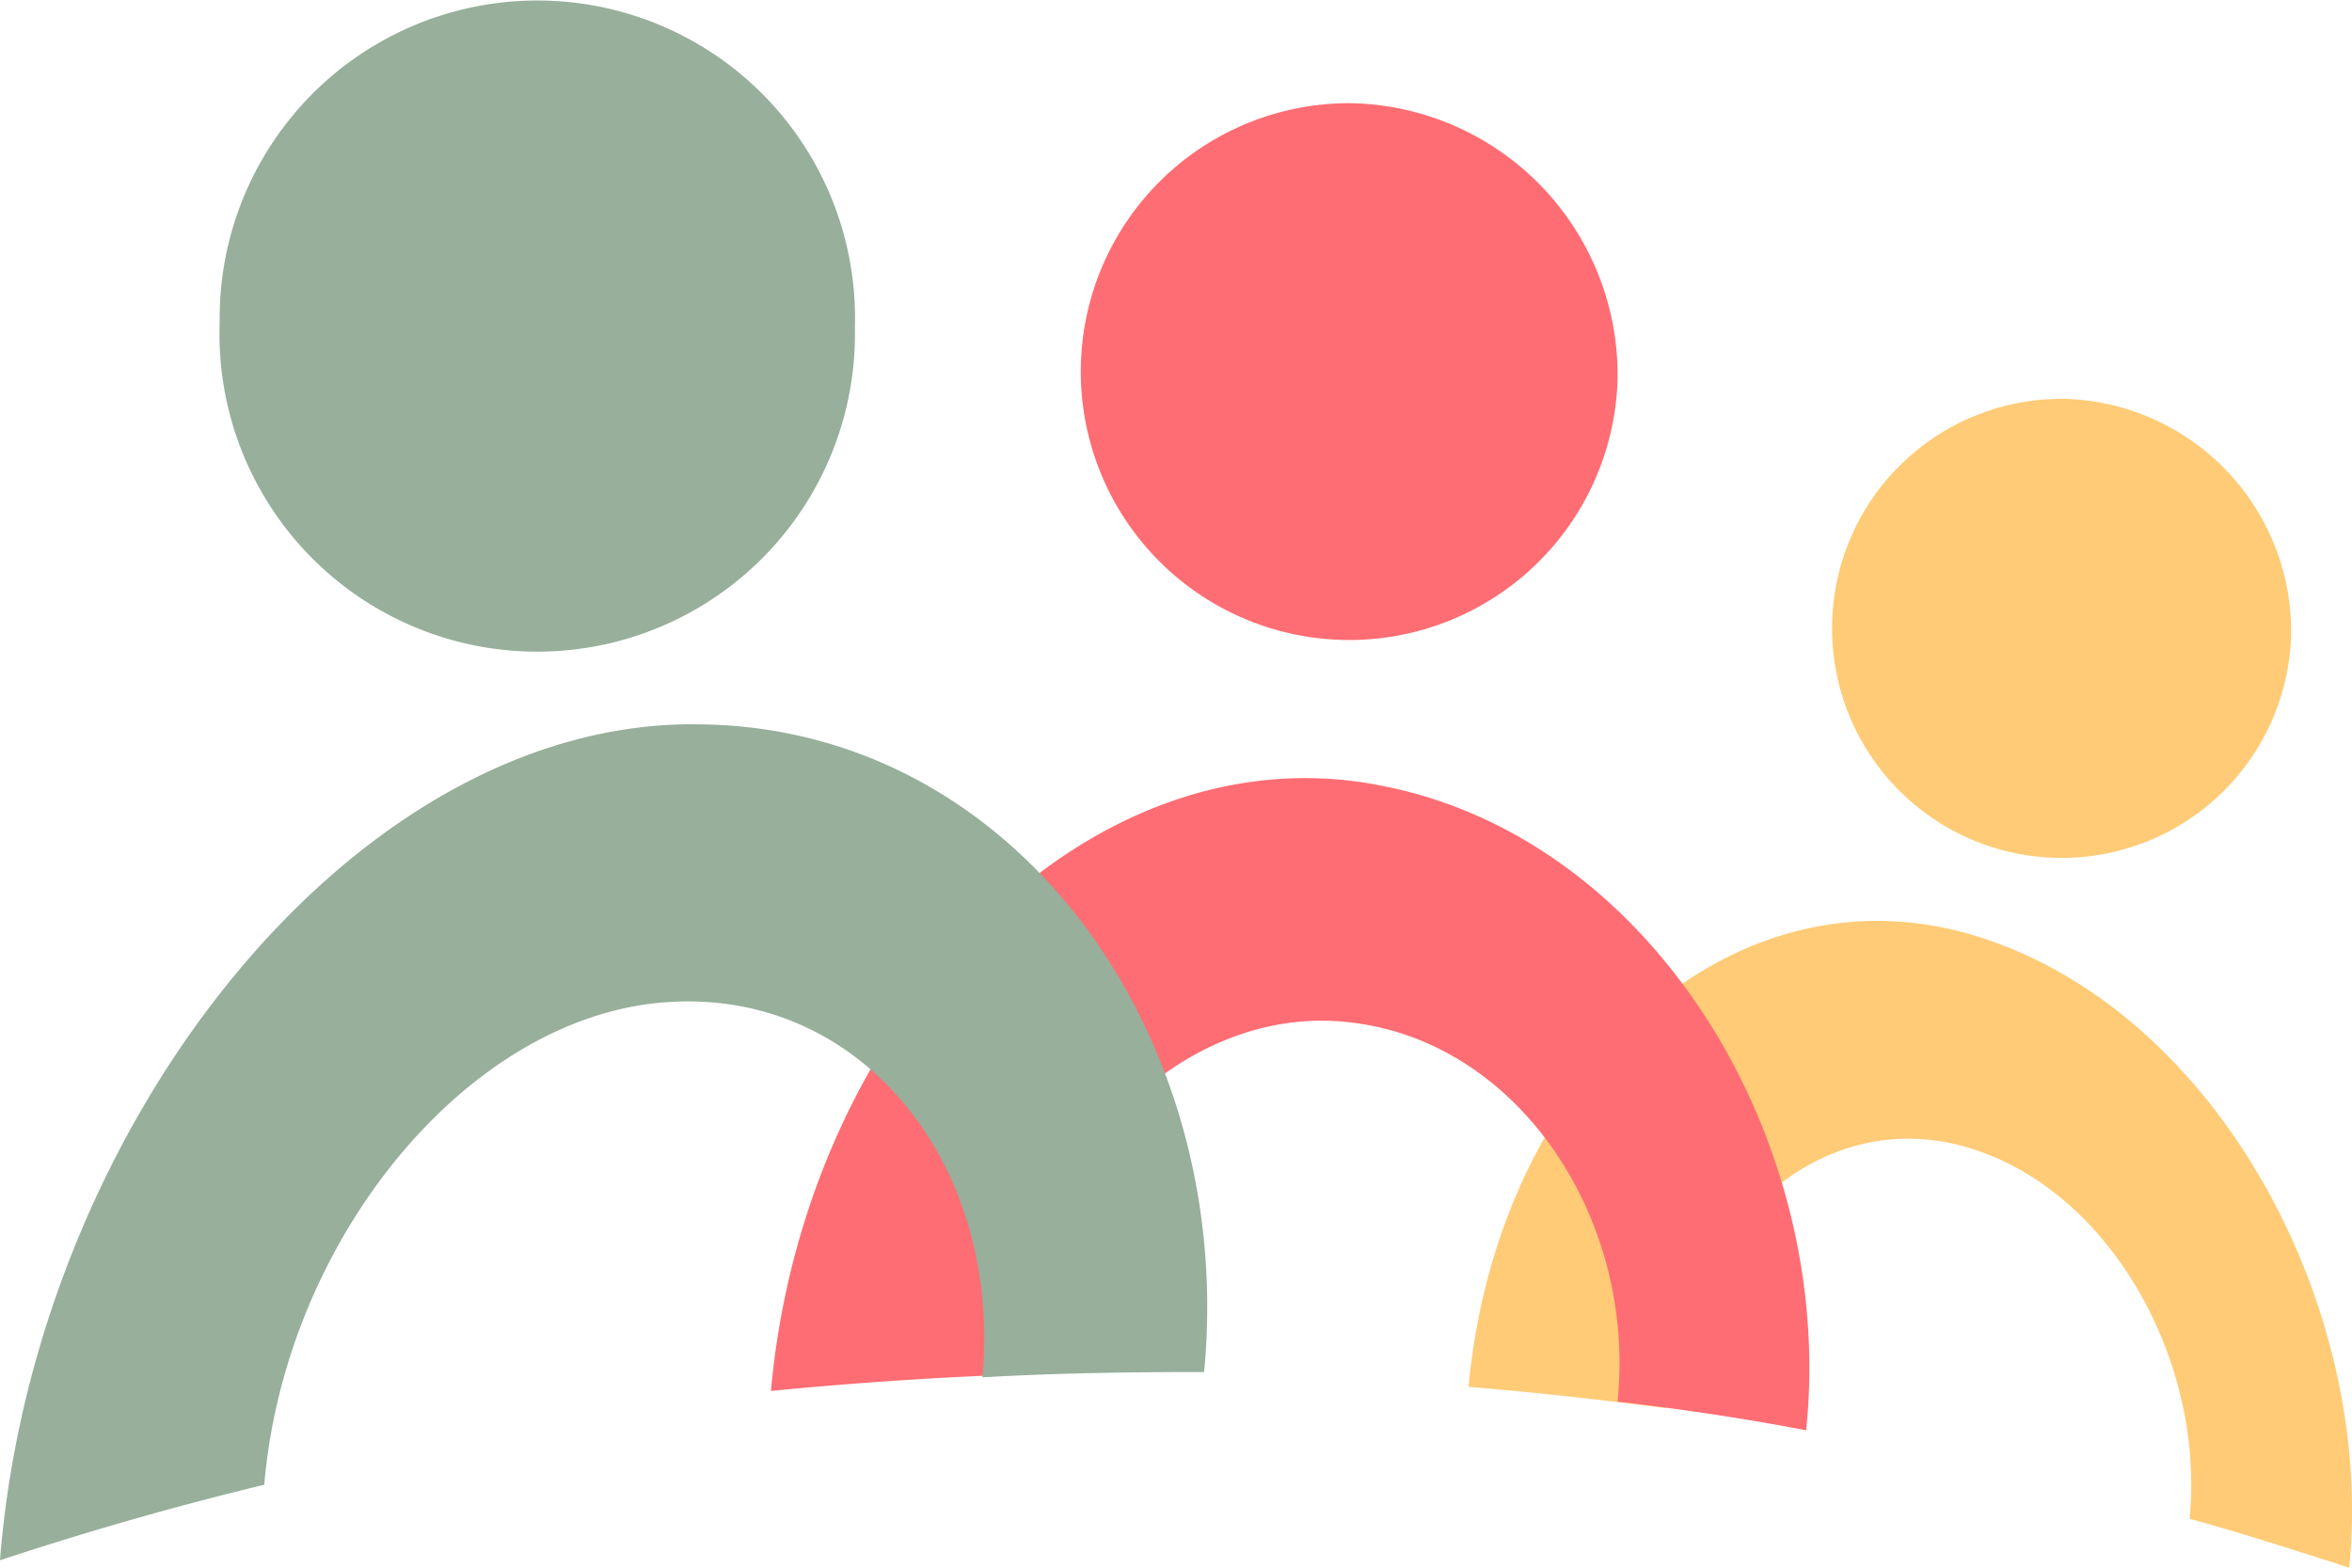
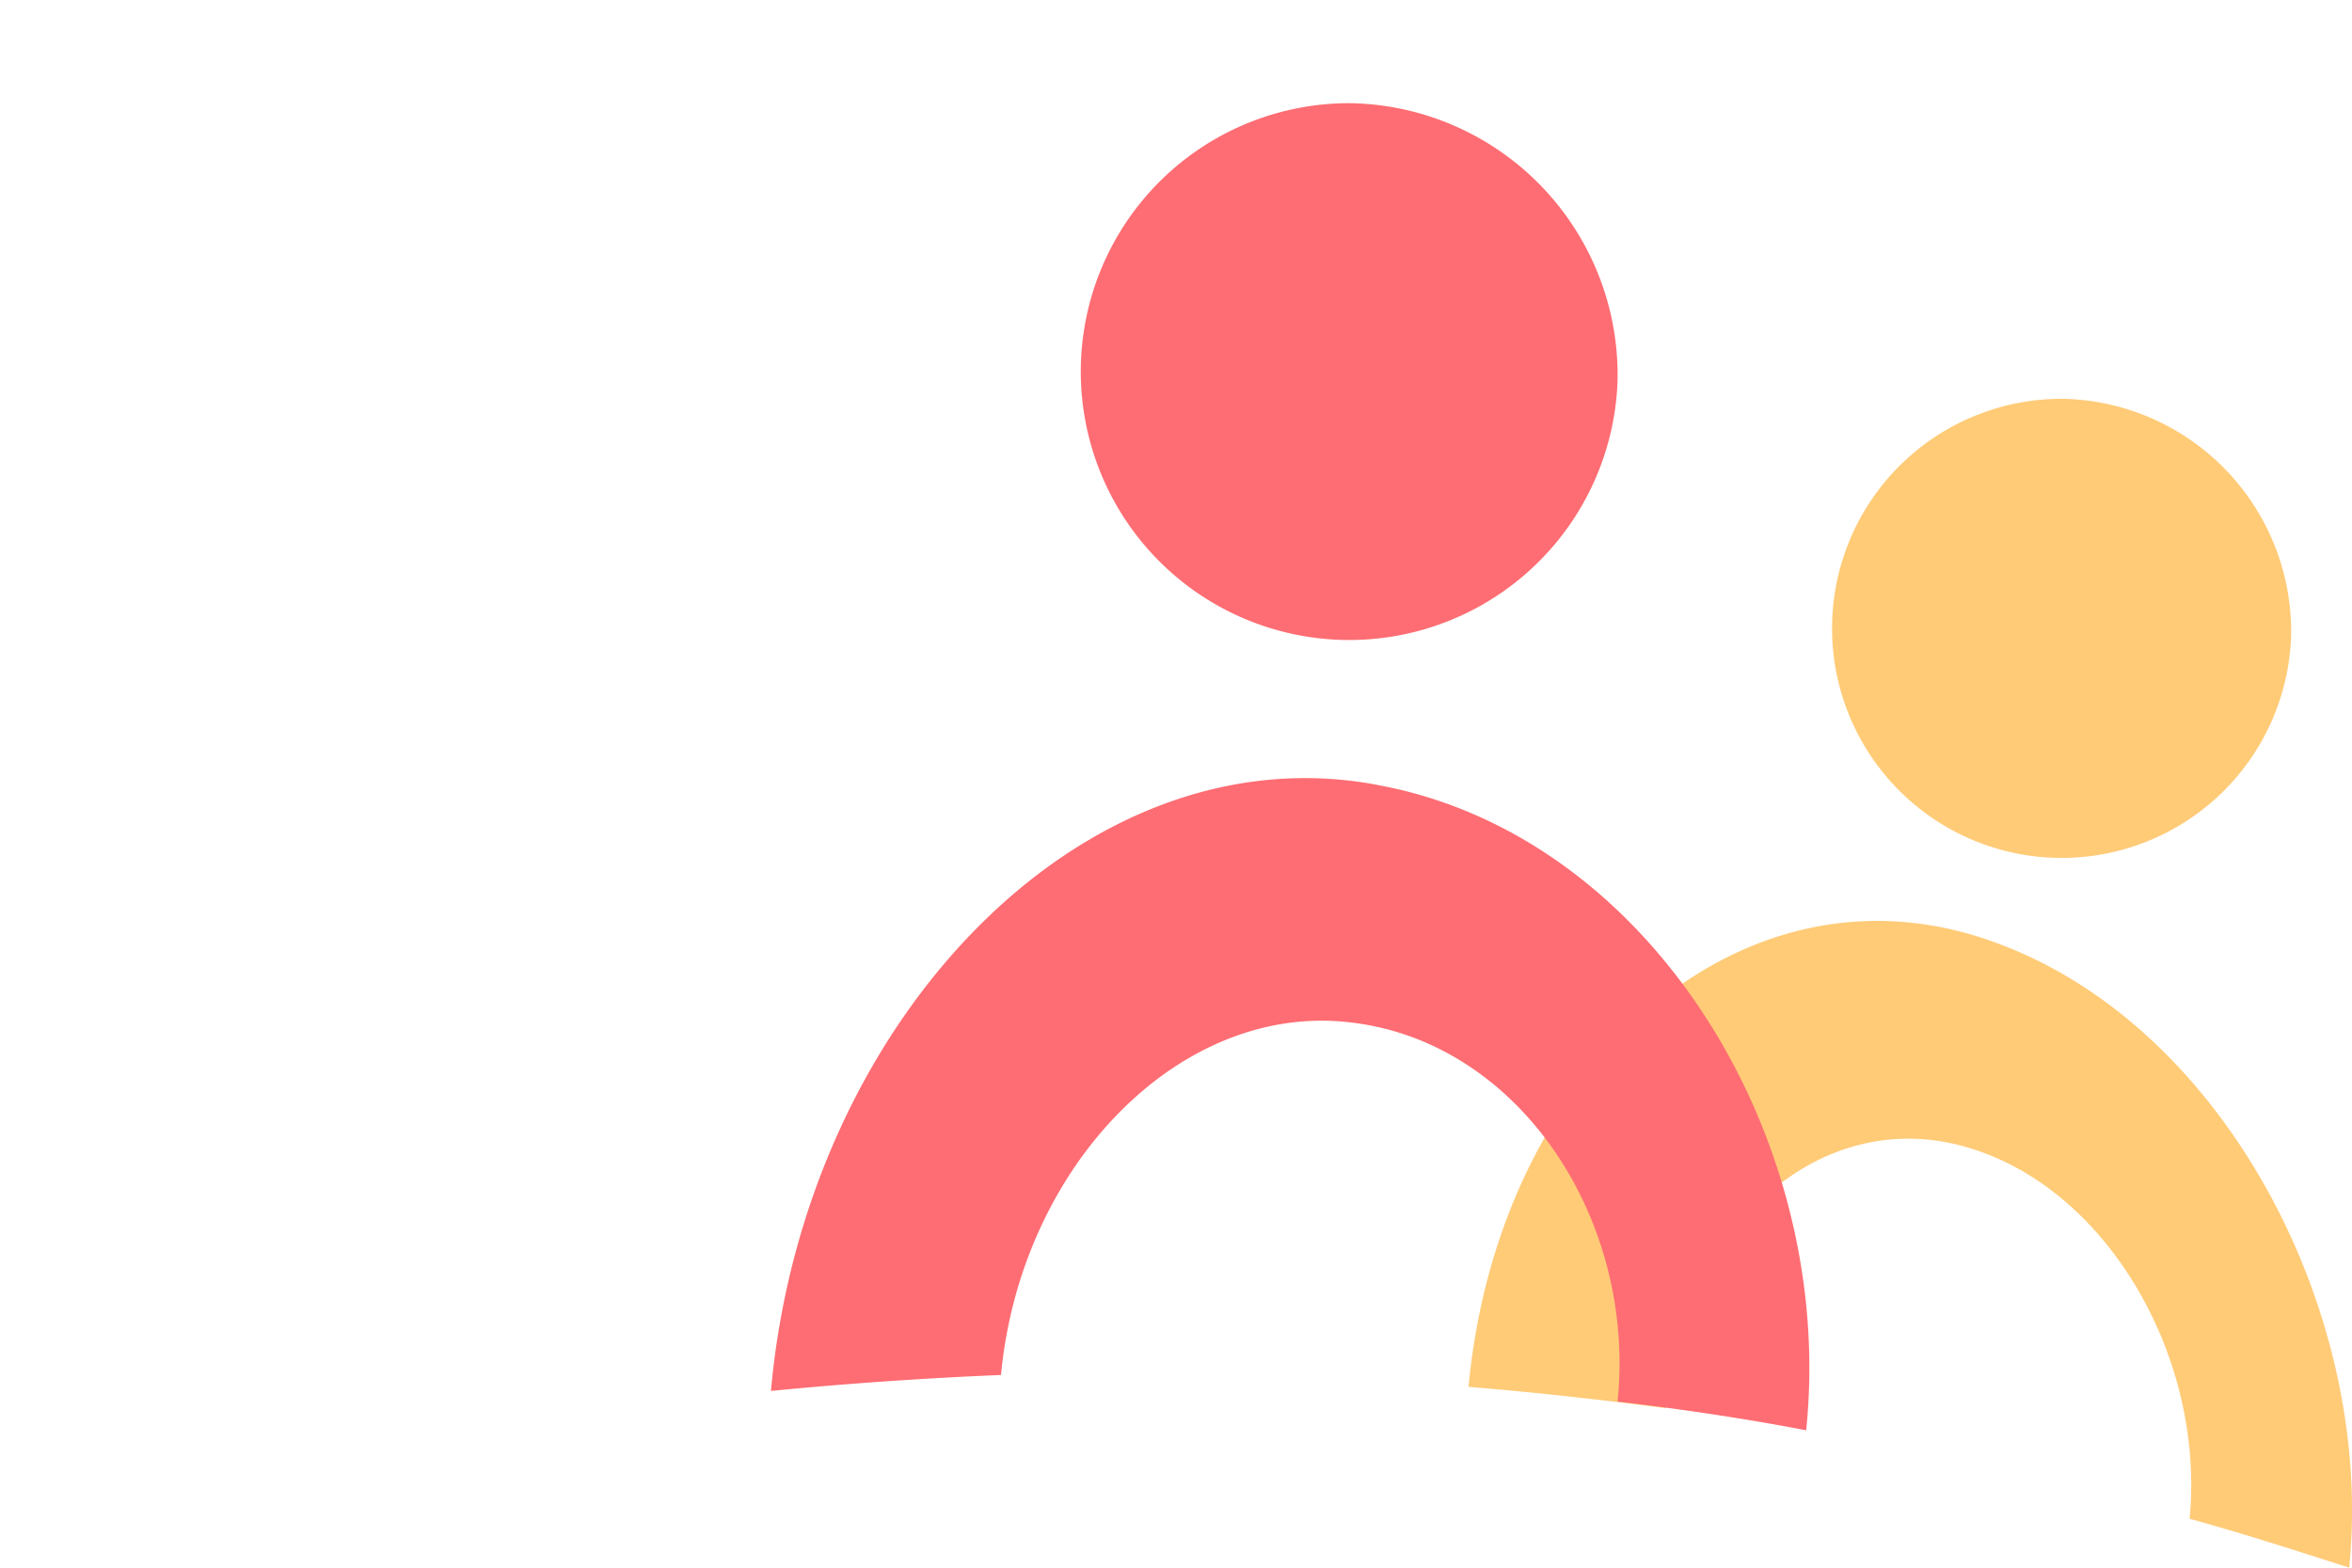
<svg xmlns="http://www.w3.org/2000/svg" id="NCV_logo_icon" width="42" height="28" viewBox="0 0 42 28">
  <g id="Group_9" data-name="Group 9" transform="translate(0 0)">
    <path id="Path_47" data-name="Path 47" d="M164.092,46.735a4.1,4.1,0,1,1-4.071-4.236A4.16,4.16,0,0,1,164.092,46.735Zm-5.4,5.433c-4.423-1.539-8.753,2.261-9.289,7.978,1.166.095,2.35.228,3.516.38.315-3.248,2.794-5.433,5.4-4.654,2.517.741,4.237,3.78,3.96,6.63.962.266,1.906.57,2.85.874C165.591,58.8,162.853,53.593,158.689,52.168Z" transform="translate(-123.179 -35.376)" fill="#ffcb77" />
    <path id="Path_48" data-name="Path 48" d="M97.218,19.657A4.794,4.794,0,1,1,92.462,14.7,4.856,4.856,0,0,1,97.218,19.657Zm-4.293,7.218C87.688,25.888,82.692,31.093,82.1,37.7q2.054-.2,4.108-.285c.352-3.761,3.238-6.706,6.31-6.288,2.961.38,5.033,3.514,4.7,6.763,1.129.133,2.258.3,3.368.513C101.122,33.22,97.829,27.769,92.925,26.876Z" transform="translate(-68.333 -12.857)" fill="#fe6d73" />
-     <path id="Path_49" data-name="Path 49" d="M22.966,10.85a5.674,5.674,0,1,1-11.343-.095,5.673,5.673,0,1,1,11.343.095Zm-2.831,7.085C14.01,17.879,8.311,25.1,7.7,32.866c1.554-.513,3.146-.969,4.719-1.349.37-4.388,3.664-8.434,7.272-8.624,3.46-.19,5.9,2.963,5.551,6.706,1.314-.076,2.646-.095,3.96-.095C29.776,23.521,25.853,17.955,20.135,17.936Z" transform="translate(-7.7 -4.999)" fill="#97af9b" />
  </g>
</svg>